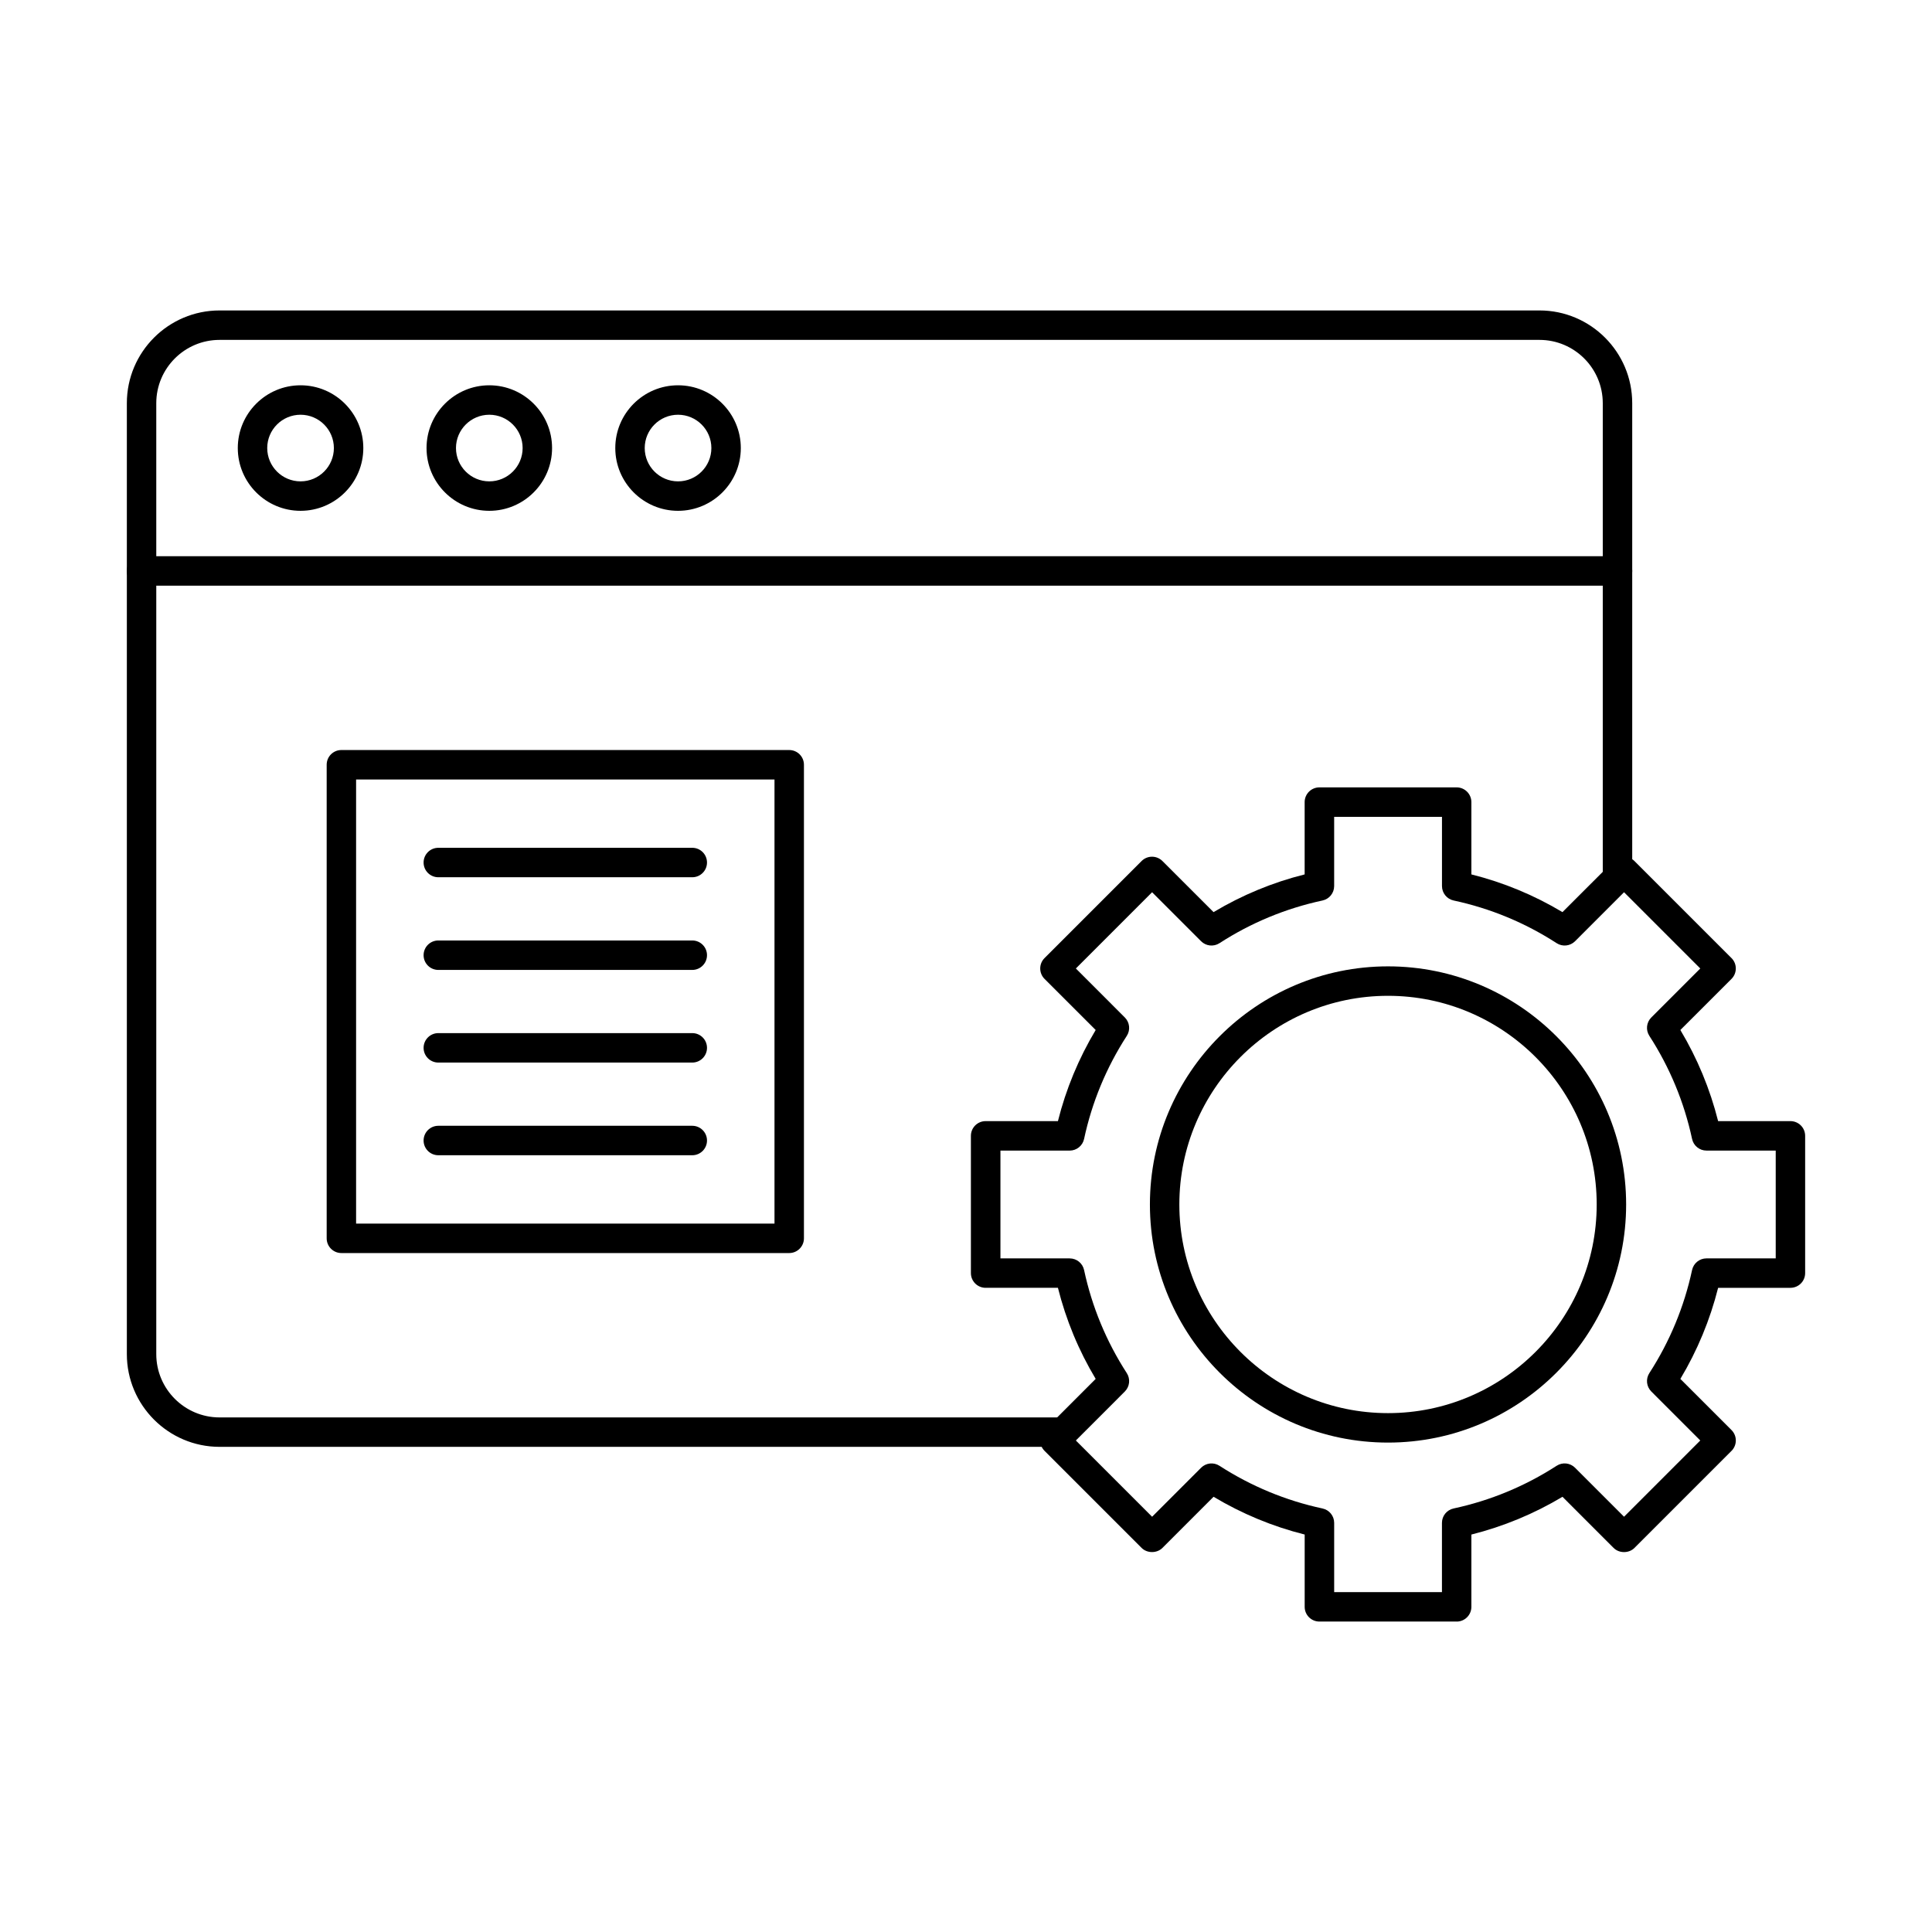
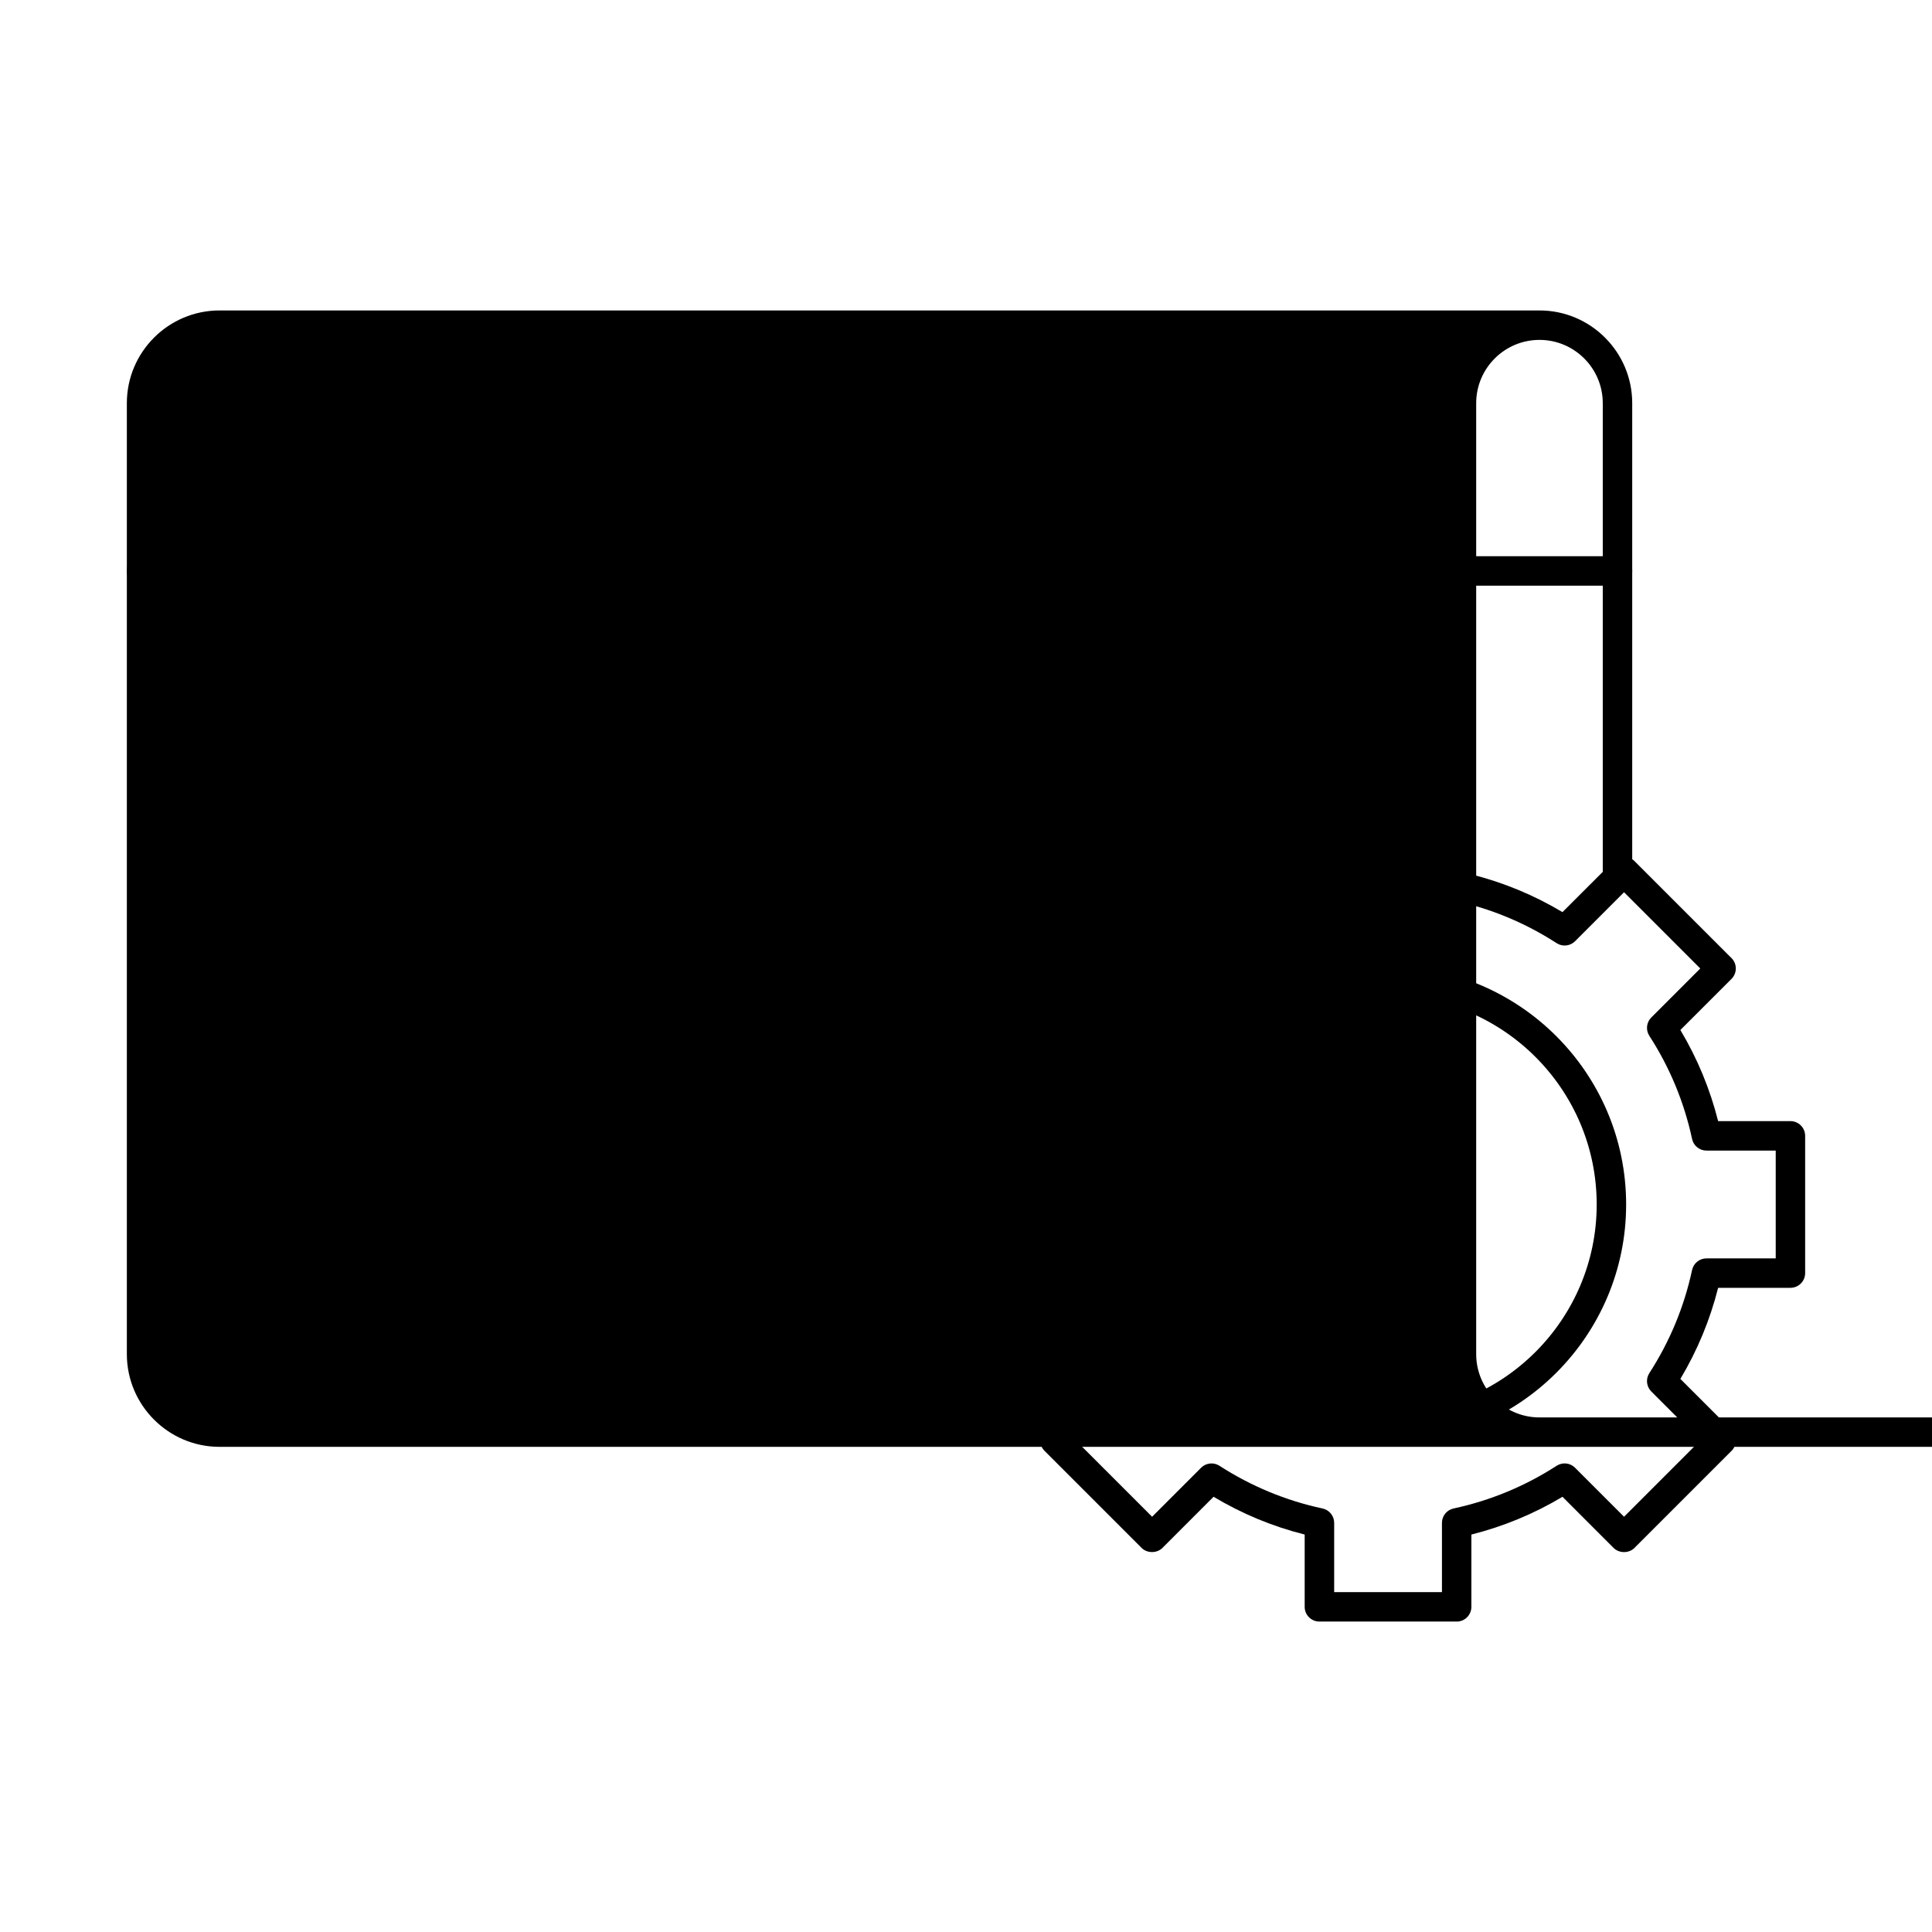
<svg xmlns="http://www.w3.org/2000/svg" fill="#000000" width="800px" height="800px" version="1.1" viewBox="144 144 512 512">
  <g fill-rule="evenodd">
-     <path d="m425.8 527.43h-223.61c-13.551 0-24.574-11.031-24.574-24.574v-252.01c0-13.555 11.023-24.574 24.574-24.574h349.79c13.551 0 24.574 11.023 24.574 24.578v125.82c0 2.164-1.746 3.902-3.902 3.902s-3.902-1.738-3.902-3.902v-125.82c0-9.254-7.523-16.773-16.773-16.773h-349.79c-9.25 0-16.773 7.519-16.773 16.773v252.01c0 9.246 7.523 16.773 16.773 16.773h223.61c2.152 0 3.898 1.738 3.898 3.902 0 2.152-1.746 3.902-3.898 3.898z" />
+     <path d="m425.8 527.43h-223.61c-13.551 0-24.574-11.031-24.574-24.574v-252.01c0-13.555 11.023-24.574 24.574-24.574h349.79c13.551 0 24.574 11.023 24.574 24.578v125.82c0 2.164-1.746 3.902-3.902 3.902s-3.902-1.738-3.902-3.902v-125.82c0-9.254-7.523-16.773-16.773-16.773c-9.25 0-16.773 7.519-16.773 16.773v252.01c0 9.246 7.523 16.773 16.773 16.773h223.61c2.152 0 3.898 1.738 3.898 3.902 0 2.152-1.746 3.902-3.898 3.898z" />
    <path d="m572.66 299.21h-391.14c-2.156 0-3.902-1.746-3.902-3.902 0-2.152 1.746-3.902 3.902-3.902h391.14c2.156 0 3.902 1.746 3.902 3.902 0 2.152-1.746 3.902-3.902 3.902z" />
-     <path d="m223.65 253.91c-4.871 0-8.832 3.961-8.832 8.828 0 4.867 3.961 8.828 8.832 8.828 4.871 0 8.832-3.961 8.832-8.828 0-4.867-3.961-8.828-8.832-8.828zm0 25.461c-9.172 0-16.633-7.457-16.633-16.633s7.461-16.633 16.633-16.633c9.172 0 16.633 7.457 16.633 16.633 0 9.172-7.461 16.633-16.633 16.633z" />
-     <path d="m273.67 253.91c-4.867 0-8.832 3.961-8.832 8.828 0 4.867 3.961 8.828 8.832 8.828 4.871 0 8.832-3.961 8.832-8.828 0-4.867-3.961-8.828-8.832-8.828zm0 25.461c-9.172 0-16.633-7.457-16.633-16.633s7.461-16.633 16.633-16.633 16.633 7.457 16.633 16.633c0 9.172-7.461 16.633-16.633 16.633z" />
-     <path d="m323.69 253.91c-4.871 0-8.832 3.961-8.832 8.828 0 4.867 3.961 8.828 8.832 8.828s8.832-3.961 8.832-8.828c0-4.867-3.961-8.828-8.832-8.828zm0 25.461c-9.172 0-16.633-7.457-16.633-16.633s7.461-16.633 16.633-16.633 16.633 7.457 16.633 16.633c0 9.172-7.461 16.633-16.633 16.633z" />
    <path d="m511.84 407.9c-30.492 0-55.301 24.801-55.301 55.297 0 30.488 24.809 55.297 55.301 55.297s55.301-24.809 55.301-55.297c0-30.5-24.809-55.297-55.301-55.297zm0 118.4c-34.797 0-63.102-28.305-63.102-63.102 0-34.797 28.309-63.102 63.102-63.102s63.102 28.305 63.102 63.102c0 34.797-28.309 63.102-63.102 63.102z" />
    <path d="m493.66 378.81h0.008zm3.898 187.12h28.574v-18.359c0-1.84 1.285-3.422 3.082-3.809 9.746-2.094 18.934-5.902 27.312-11.316 1.547-1.004 3.578-0.781 4.879 0.52l12.984 12.984 20.203-20.207-12.98-12.984c-1.301-1.301-1.516-3.332-0.516-4.875 5.418-8.383 9.23-17.574 11.32-27.309 0.387-1.797 1.973-3.09 3.809-3.09h18.359v-28.57h-18.359c-1.84 0-3.426-1.289-3.809-3.09-2.094-9.742-5.902-18.926-11.32-27.309-1-1.543-0.785-3.574 0.516-4.875l12.98-12.984-20.203-20.207-12.98 12.984c-1.301 1.301-3.332 1.512-4.875 0.52-8.383-5.426-17.57-9.227-27.312-11.316-1.797-0.387-3.082-1.98-3.082-3.82v-18.348h-28.574v18.348c0 1.84-1.285 3.434-3.082 3.82-9.742 2.094-18.934 5.891-27.312 11.316-1.543 0.996-3.578 0.781-4.875-0.52l-12.98-12.984-20.203 20.207 12.98 12.984c1.301 1.301 1.516 3.332 0.516 4.879-5.422 8.383-9.23 17.574-11.316 27.309-0.383 1.797-1.977 3.09-3.812 3.09h-18.355v28.57h18.355c1.84 0 3.43 1.289 3.812 3.09 2.09 9.742 5.898 18.926 11.316 27.309 1 1.543 0.785 3.574-0.516 4.875l-12.98 12.984 20.207 20.207 12.98-12.984c1.301-1.301 3.332-1.523 4.875-0.52 8.387 5.414 17.574 9.227 27.312 11.316 1.797 0.387 3.082 1.973 3.082 3.809v18.359zm32.477 7.801h-36.379c-2.156 0-3.902-1.746-3.902-3.902v-19.16c-8.504-2.133-16.602-5.496-24.145-10.008l-13.551 13.555c-1.465 1.465-4.055 1.465-5.519 0l-25.723-25.723c-0.73-0.73-1.141-1.715-1.141-2.754 0-1.035 0.41-2.031 1.141-2.762l13.551-13.555c-4.512-7.527-7.863-15.625-10.004-24.137h-19.16c-2.156 0-3.902-1.746-3.902-3.902v-36.371c0-2.164 1.746-3.902 3.902-3.902h19.16c2.137-8.516 5.492-16.602 10.004-24.148l-13.551-13.543c-0.734-0.73-1.145-1.727-1.145-2.762s0.41-2.023 1.145-2.754l25.723-25.723c1.523-1.523 3.992-1.523 5.516 0l13.551 13.543c7.539-4.512 15.633-7.863 24.141-9.996v-19.16c0-2.152 1.746-3.902 3.902-3.902h36.379c2.152 0 3.902 1.746 3.902 3.902v19.16c8.508 2.133 16.602 5.484 24.141 9.996l13.551-13.543c1.523-1.523 3.992-1.523 5.519 0l25.723 25.723c1.523 1.512 1.523 3.992 0 5.516l-13.551 13.543c4.512 7.539 7.863 15.637 10.008 24.148h19.16c2.152 0 3.902 1.738 3.902 3.902v36.371c0 2.156-1.746 3.902-3.902 3.902h-19.16c-2.144 8.504-5.496 16.602-10.008 24.141l13.555 13.555c1.523 1.523 1.523 3.992 0 5.516l-25.723 25.723c-1.465 1.465-4.055 1.465-5.519 0l-13.551-13.555c-7.539 4.512-15.633 7.863-24.145 10.008v19.16c0 2.152-1.746 3.902-3.902 3.902z" />
    <path d="m238.37 468.27h110.88v-117.7h-110.88zm114.78 7.801h-118.68c-2.152 0-3.898-1.746-3.898-3.902v-125.5c0-2.164 1.746-3.902 3.898-3.902h118.68c2.156 0 3.902 1.738 3.902 3.902v125.5c0 2.152-1.746 3.902-3.902 3.902z" />
    <path d="m327.46 376.48h-67.301c-2.156 0-3.902-1.746-3.902-3.902 0-2.152 1.746-3.902 3.902-3.902h67.301c2.156 0 3.902 1.746 3.902 3.902 0 2.152-1.746 3.902-3.902 3.902z" />
-     <path d="m327.46 401.04h-67.301c-2.156 0-3.902-1.746-3.902-3.902s1.746-3.902 3.902-3.902h67.301c2.156 0 3.902 1.746 3.902 3.902 0 2.152-1.746 3.902-3.902 3.902z" />
    <path d="m327.46 425.59h-67.301c-2.156 0-3.902-1.746-3.902-3.902 0-2.152 1.746-3.902 3.902-3.902h67.301c2.156 0 3.902 1.746 3.902 3.902 0 2.152-1.746 3.902-3.902 3.902z" />
    <path d="m327.46 450.15h-67.301c-2.156 0-3.902-1.746-3.902-3.902 0-2.152 1.746-3.902 3.902-3.902h67.301c2.156 0 3.902 1.75 3.902 3.902s-1.746 3.902-3.902 3.902z" />
  </g>
</svg>